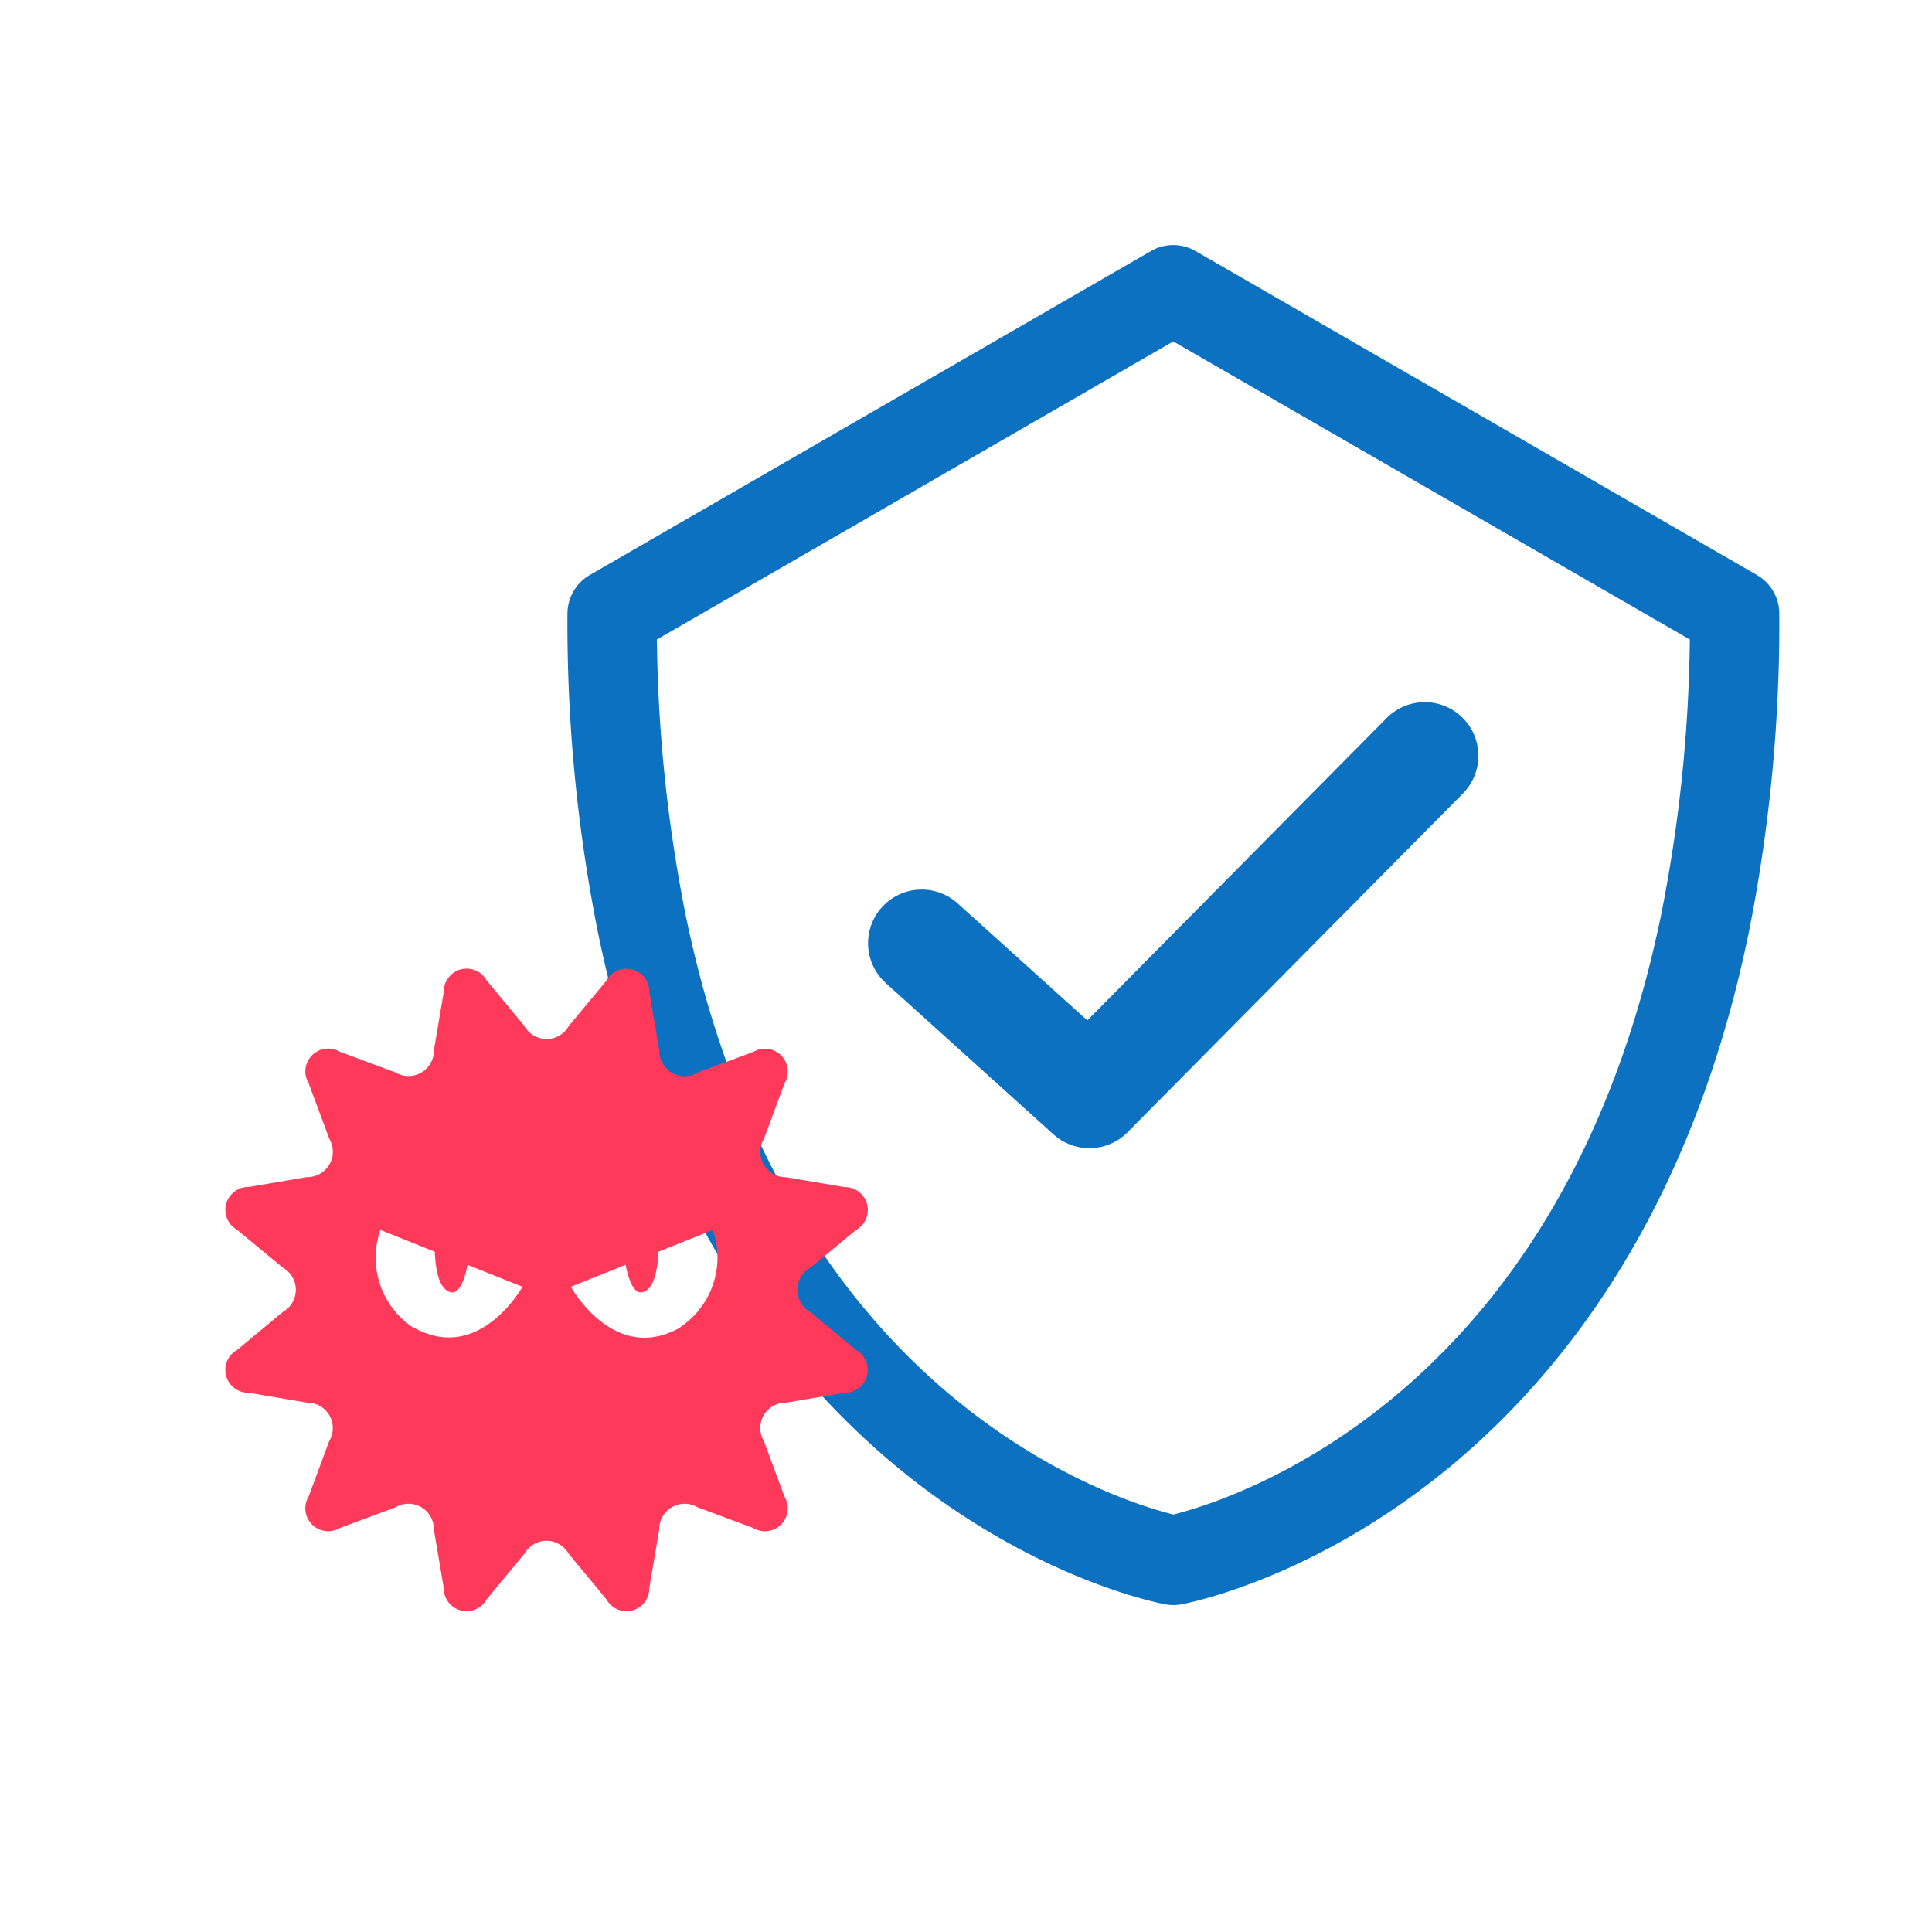
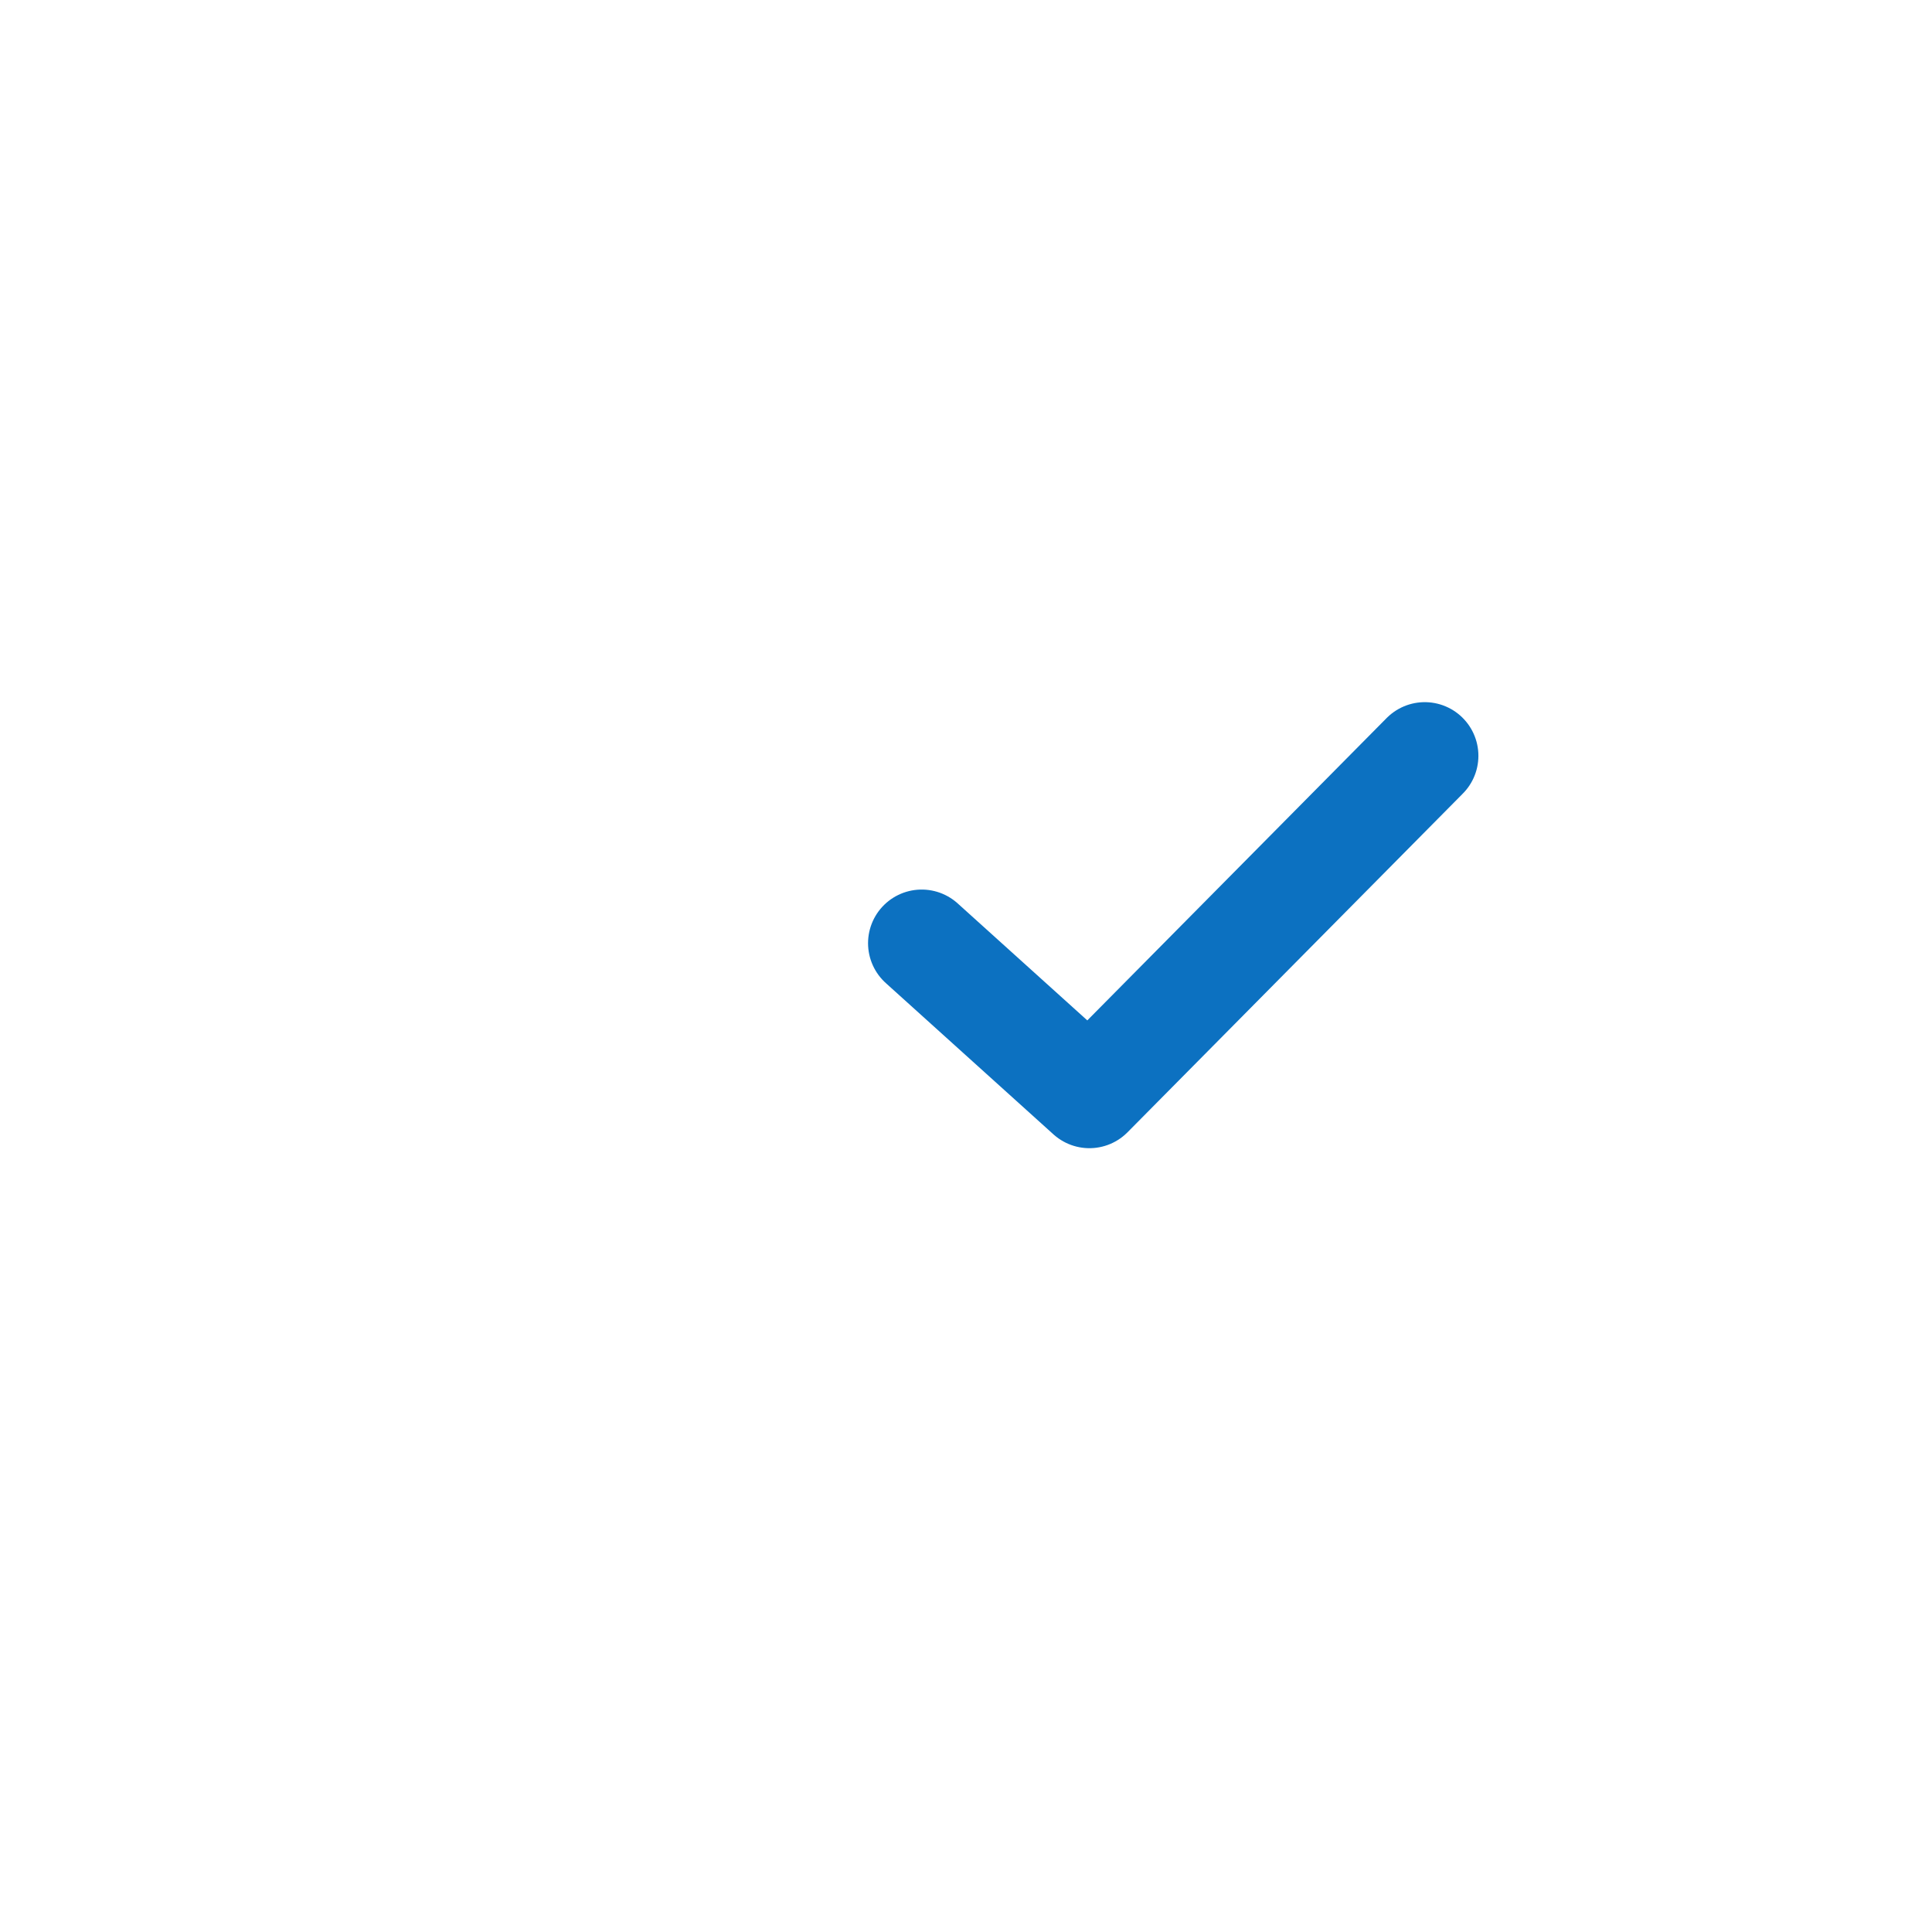
<svg xmlns="http://www.w3.org/2000/svg" width="60" height="60" viewBox="0 0 60 60">
  <g id="グループ_146354" data-name="グループ 146354" transform="translate(-170 -6097)">
    <g id="アートワーク_131" data-name="アートワーク 131" transform="translate(200.43 6126.516)">
      <g id="グループ_101379" data-name="グループ 101379" transform="translate(-23.43 -20.516)">
        <g id="グループ_101378" data-name="グループ 101378" transform="translate(12.011)">
-           <path id="パス_317094" data-name="パス 317094" d="M39.05,2.5,21.625,12.56a47.6,47.6,0,0,0,.929,9.669c3.6,17.395,16.5,19.729,16.5,19.729s12.9-2.334,16.5-19.729a47.6,47.6,0,0,0,.929-9.669Z" transform="translate(-21.625 -2.5)" fill="none" stroke="#0c71c1" stroke-linecap="round" stroke-linejoin="round" stroke-width="2.777" />
-         </g>
+           </g>
        <path id="パス_317095" data-name="パス 317095" d="M38.934,34.375l5.208,4.7,10.415-10.52" transform="translate(-17.31 -14.083)" fill="none" stroke="#0c71c1" stroke-linecap="round" stroke-linejoin="round" stroke-width="3.332" />
-         <path id="パス_317096" data-name="パス 317096" d="M19.585,52.3l-1.417-1.174a.788.788,0,0,1,0-1.378l1.417-1.173a.71.71,0,0,0-.357-1.331l-1.814-.307a.788.788,0,0,1-.689-1.194l.64-1.724a.71.71,0,0,0-.973-.974l-1.724.641a.789.789,0,0,1-1.194-.689l-.308-1.814a.709.709,0,0,0-1.329-.356L10.664,42.24a.789.789,0,0,1-1.378,0L8.112,40.823a.71.71,0,0,0-1.33.356l-.307,1.814a.789.789,0,0,1-1.194.689l-1.724-.641a.71.71,0,0,0-.973.974l.641,1.724a.789.789,0,0,1-.689,1.194L.72,47.24a.71.71,0,0,0-.355,1.331l1.417,1.173a.789.789,0,0,1,0,1.378L.365,52.3a.709.709,0,0,0,.355,1.33l1.815.308a.789.789,0,0,1,.689,1.194l-.641,1.724a.71.71,0,0,0,.973.974l1.724-.641a.789.789,0,0,1,1.194.689l.307,1.814a.71.71,0,0,0,1.33.357l1.173-1.417a.789.789,0,0,1,1.378,0l1.174,1.417a.709.709,0,0,0,1.329-.357l.308-1.814a.789.789,0,0,1,1.194-.689l1.724.641a.71.71,0,0,0,.973-.974l-.64-1.724a.788.788,0,0,1,.689-1.194l1.814-.308a.71.71,0,0,0,.357-1.33Zm-13.765-.7a2.608,2.608,0,0,1-1.007-3.026l1.689.676c.024.54.122,1.165.495,1.258.26.064.429-.372.523-.851l1.705.682S7.879,52.768,5.82,51.591Zm8.309,0c-2.059,1.177-3.4-1.261-3.4-1.261l1.7-.682c.094.479.263.915.522.851.374-.093.47-.718.5-1.258l1.689-.676A2.61,2.61,0,0,1,14.129,51.591Z" transform="translate(0 -19.377)" fill="#ff395a" />
      </g>
    </g>
-     <rect id="長方形_48402" data-name="長方形 48402" width="60" height="60" transform="translate(170 6097)" fill="none" />
  </g>
</svg>